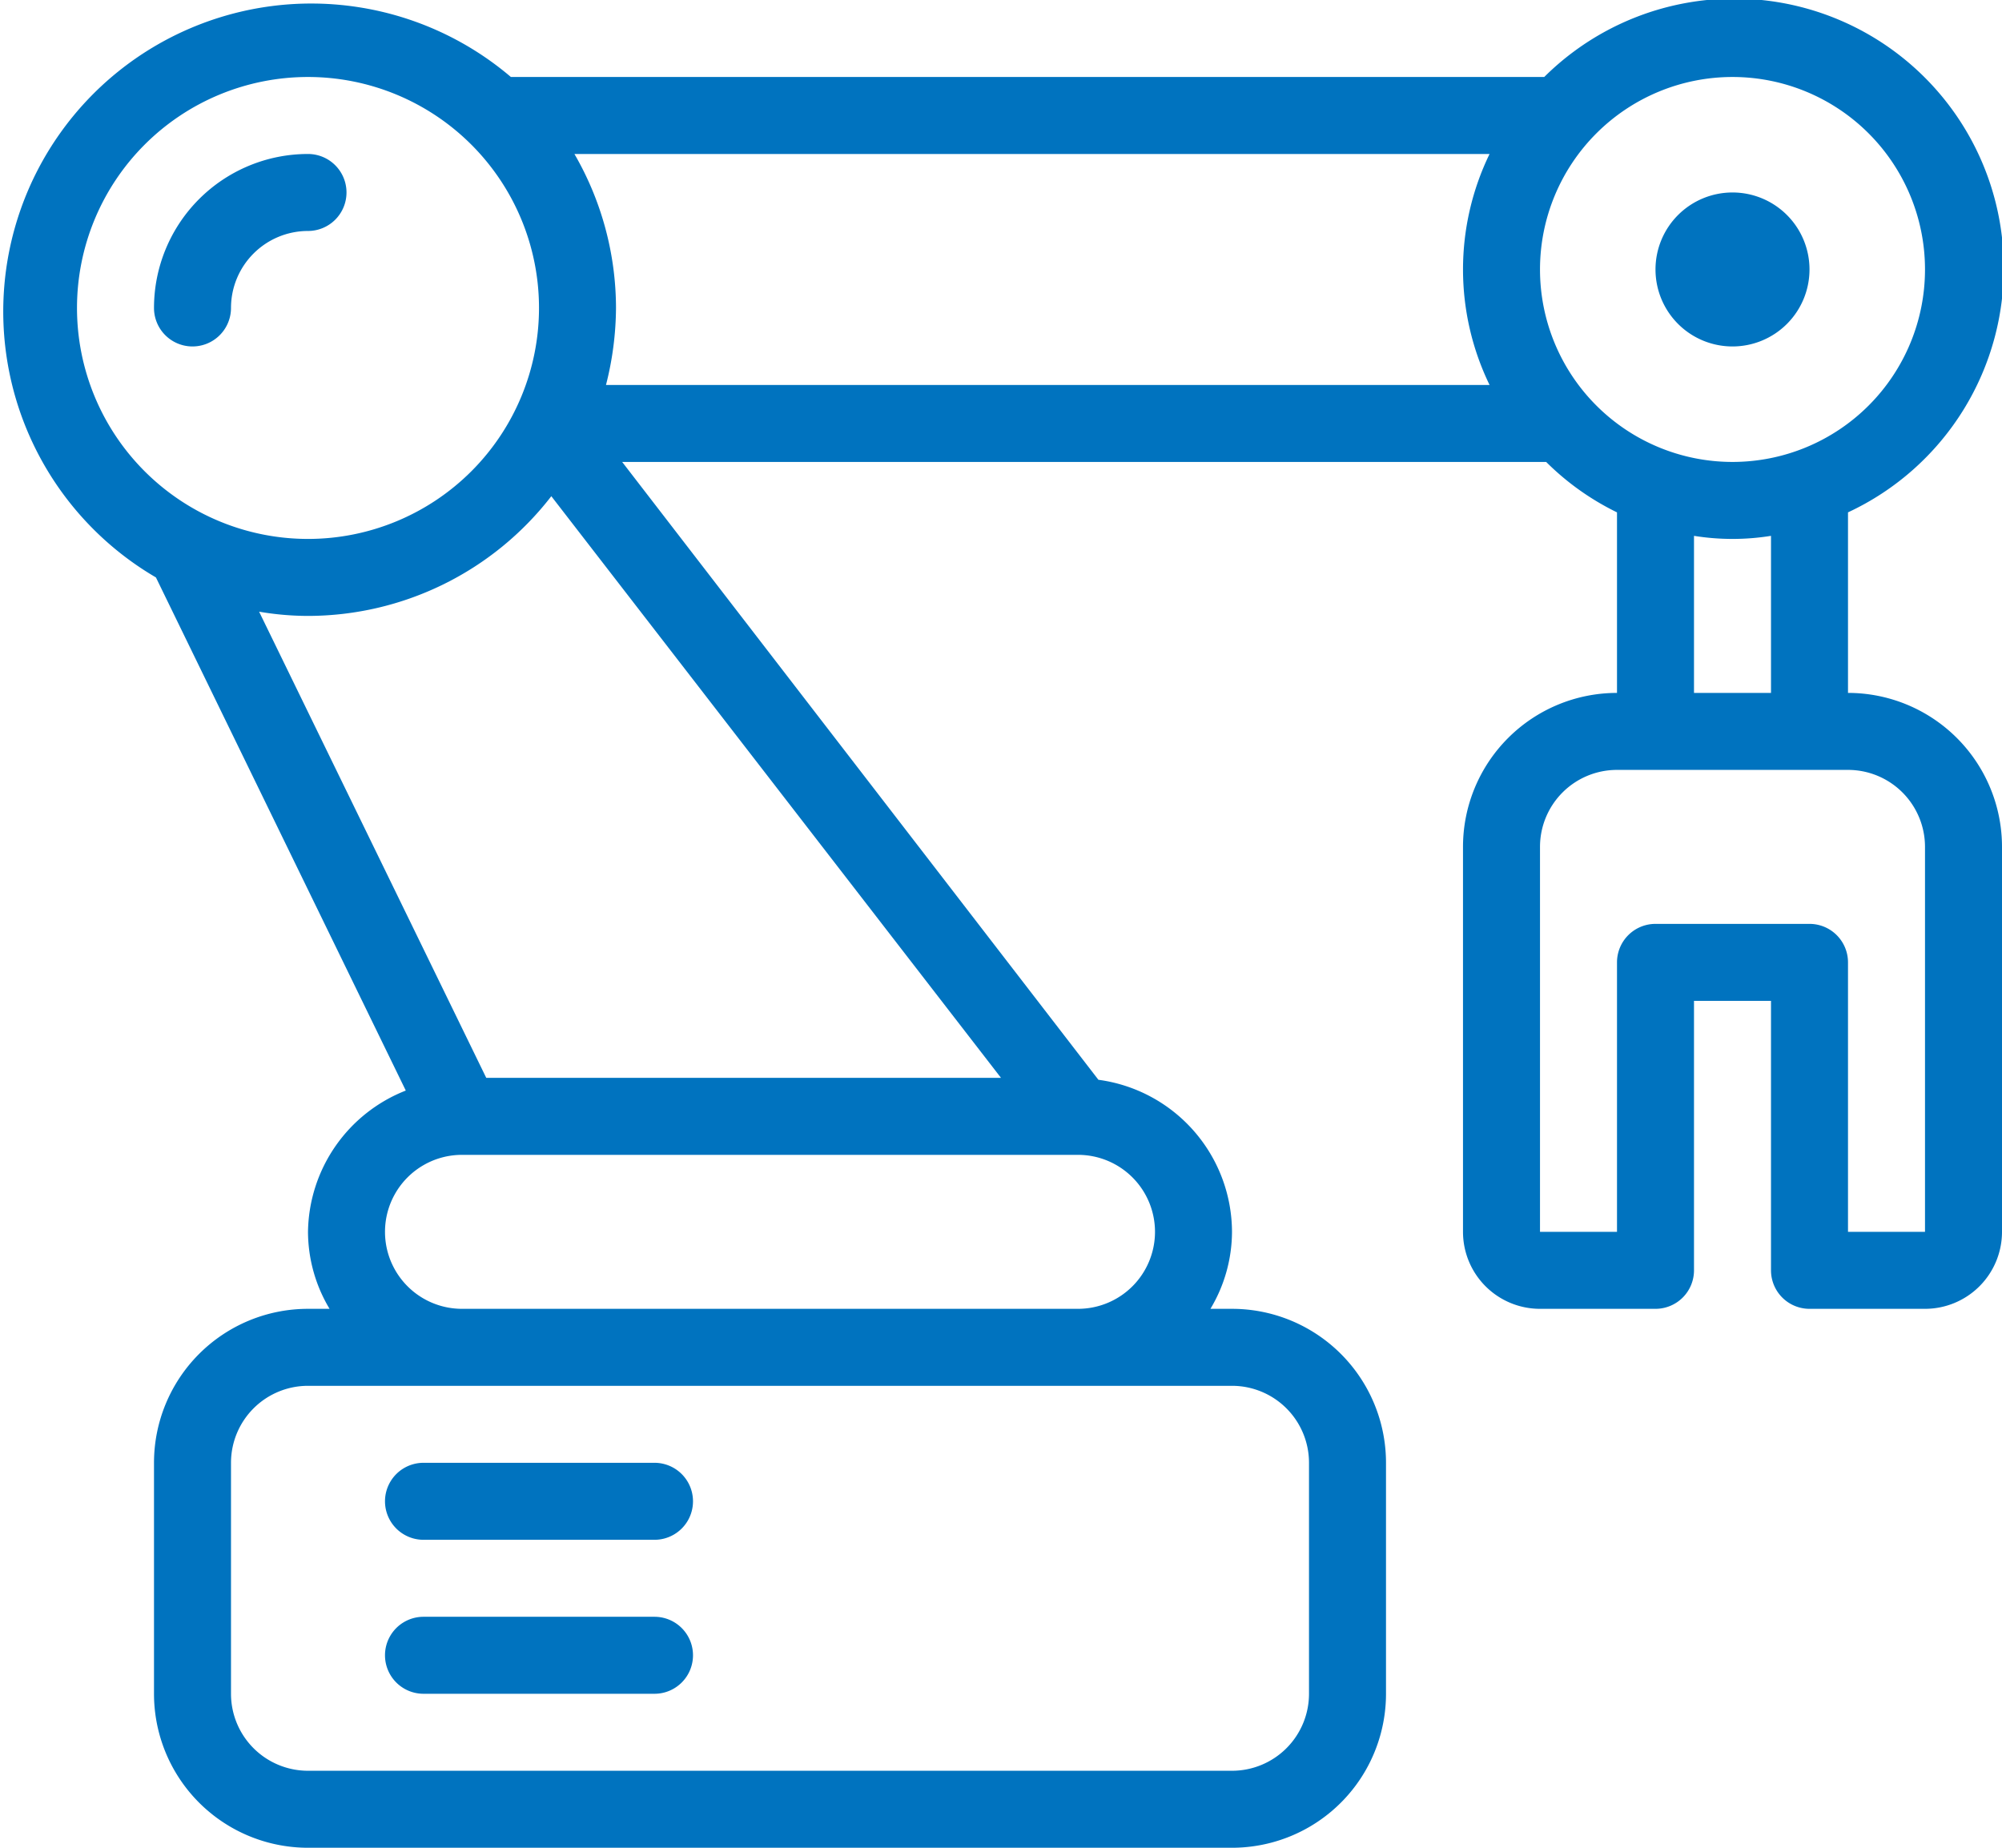
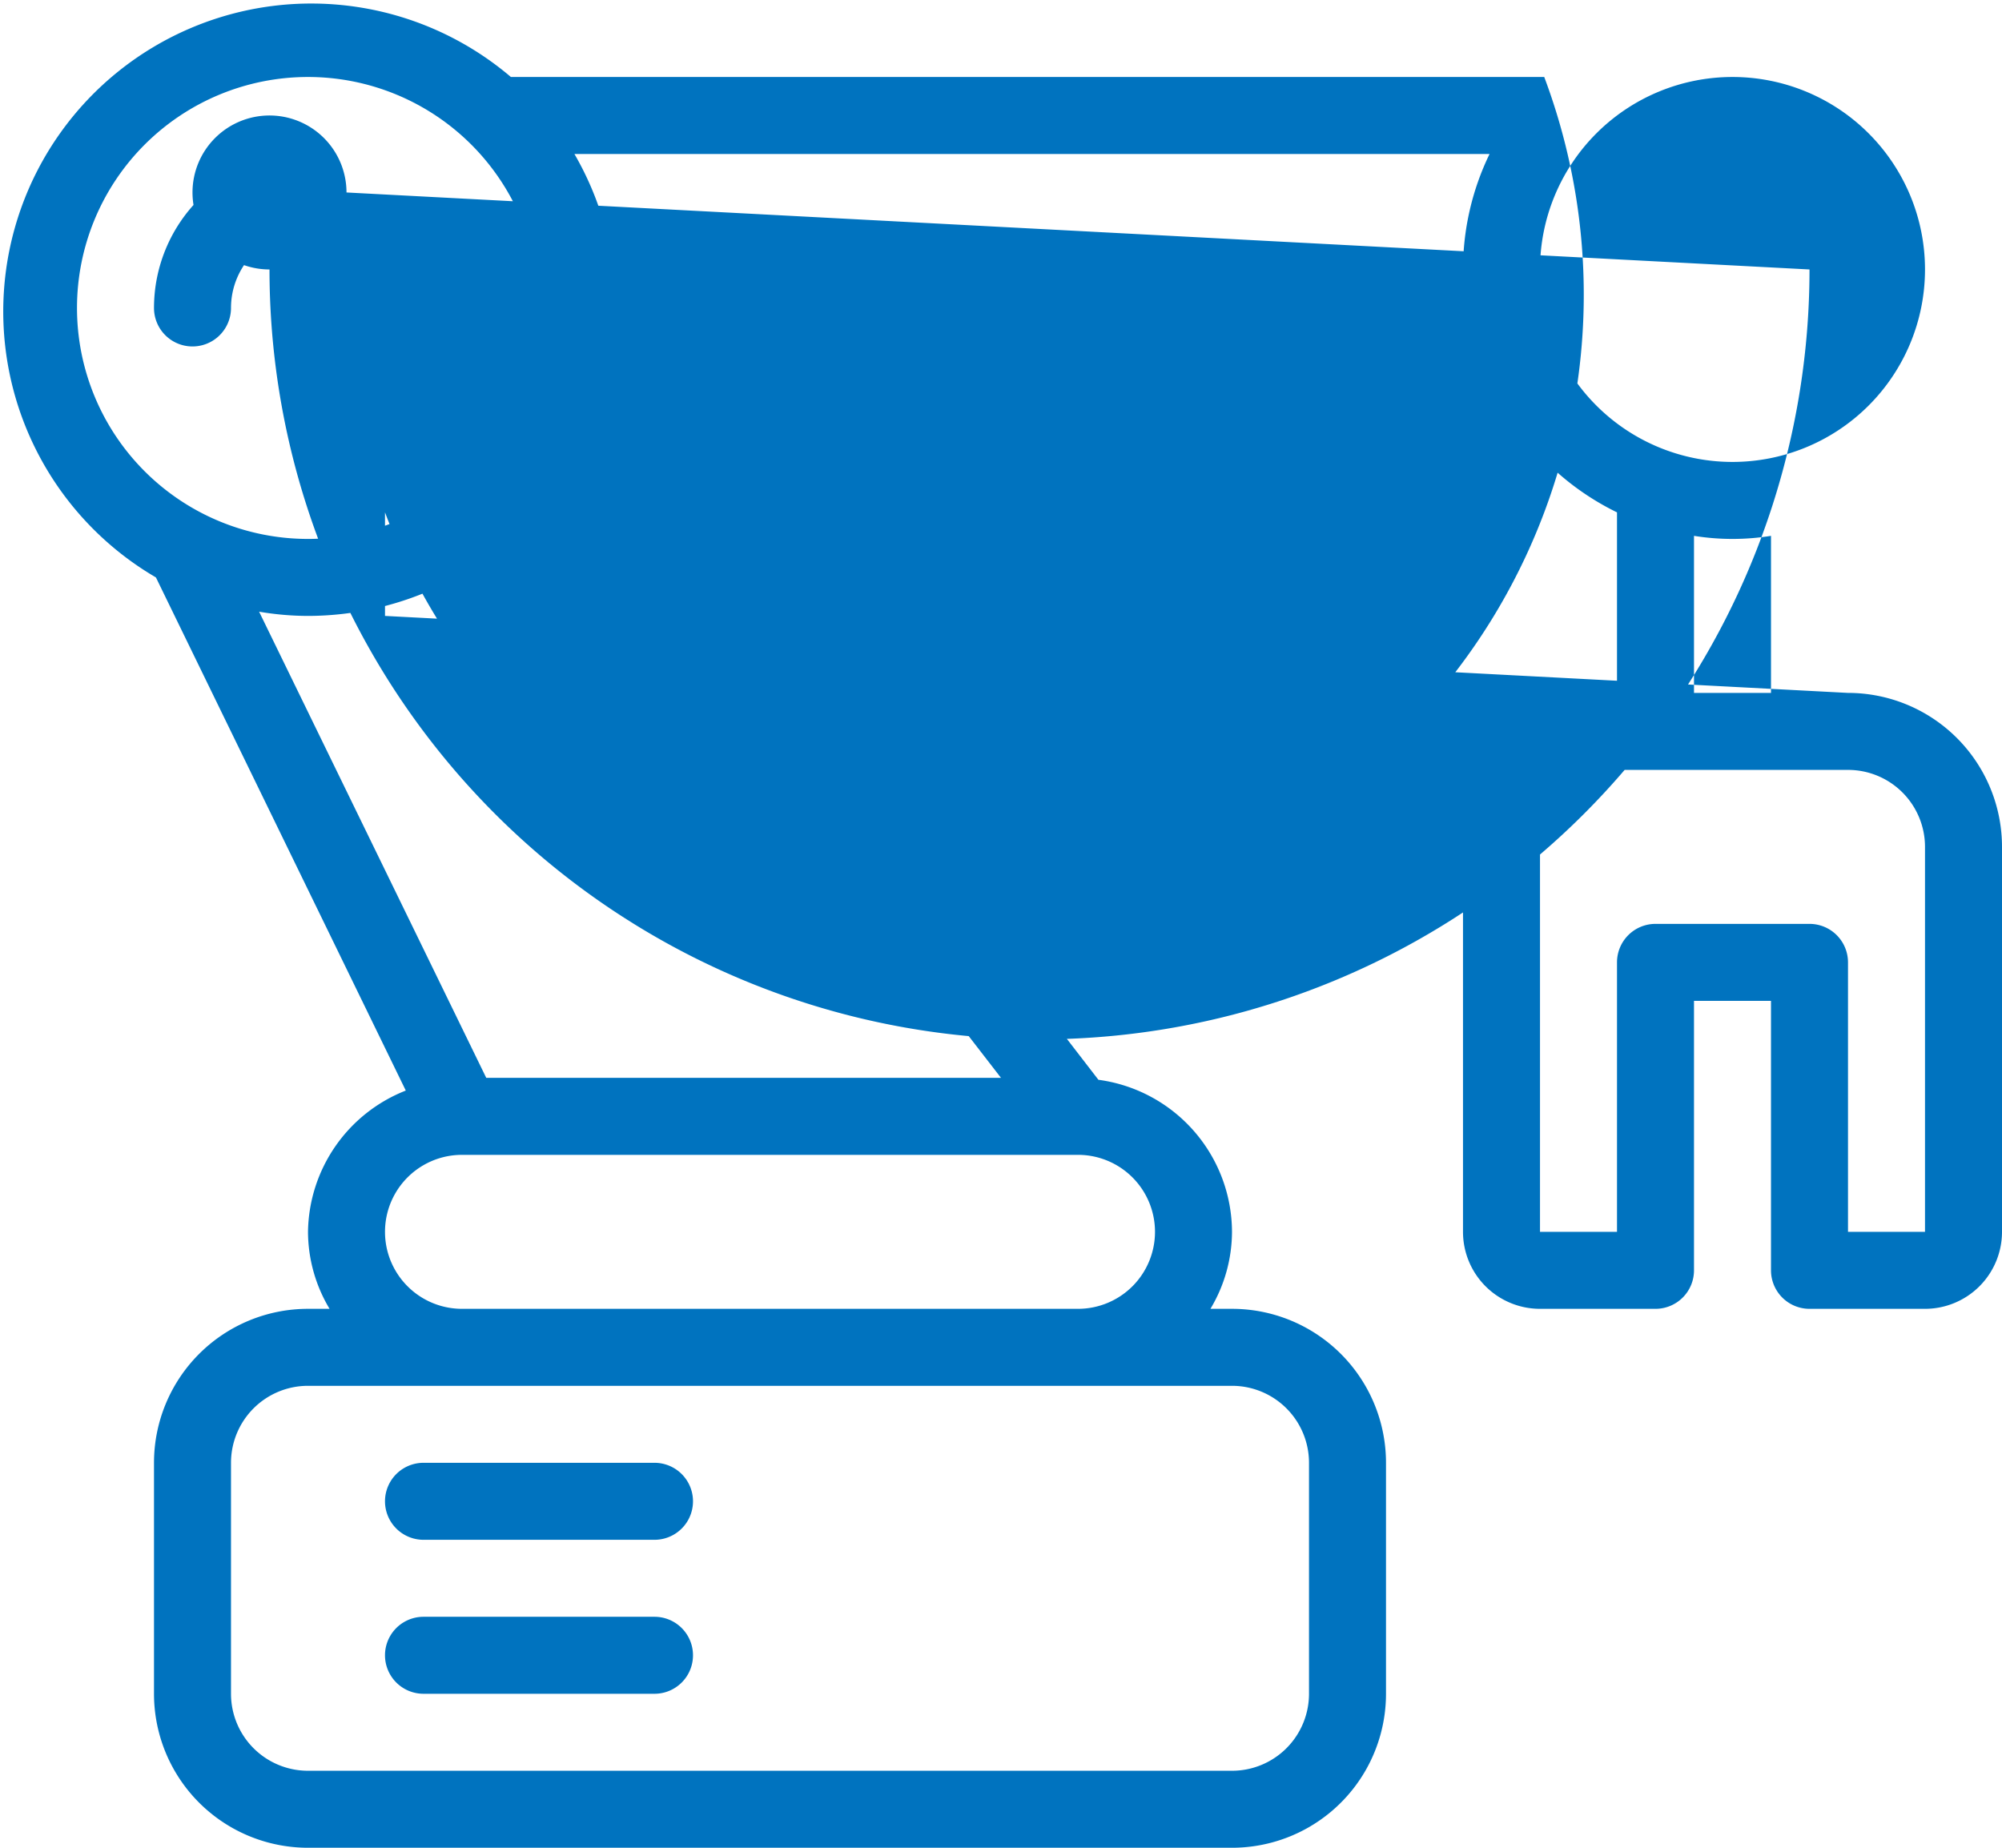
<svg xmlns="http://www.w3.org/2000/svg" viewBox="0 0 52 48">
  <defs>
    <style>.cls-1{fill:#0073bf;}</style>
  </defs>
  <title>Ресурс 11</title>
  <g id="Слой_2" data-name="Слой 2">
    <g id="Icons">
-       <path class="cls-1" d="M11,40h6a1,1,0,0,0,0-2H11a1,1,0,0,0,0,2Zm0,4h6a1,1,0,0,0,0-2H11a1,1,0,0,0,0,2ZM9,5A1,1,0,0,0,8,4,4,4,0,0,0,4,8,1,1,0,0,0,6,8,2,2,0,0,1,8,6,1,1,0,0,0,9,5ZM47,7a2,2,0,1,0-2,2A2,2,0,0,0,47,7Zm1,11V13.31A7,7,0,1,0,40.11,2H13.27A8,8,0,1,0,4.05,15l6.49,13.33A4,4,0,0,0,8,32a3.91,3.91,0,0,0,.56,2H8a4,4,0,0,0-4,4v6a4,4,0,0,0,4,4H32a4,4,0,0,0,4-4V38a4,4,0,0,0-4-4h-.56A3.91,3.91,0,0,0,32,32a4,4,0,0,0-3.47-3.95L16.16,12h24A6.88,6.88,0,0,0,42,13.31V18a4,4,0,0,0-4,4V32a2,2,0,0,0,2,2h3a1,1,0,0,0,1-1V26h2v7a1,1,0,0,0,1,1h3a2,2,0,0,0,2-2V22A4,4,0,0,0,48,18ZM2,8a6,6,0,1,1,6,6A6,6,0,0,1,2,8ZM32,36a2,2,0,0,1,2,2v6a2,2,0,0,1-2,2H8a2,2,0,0,1-2-2V38a2,2,0,0,1,2-2Zm-2-4a2,2,0,0,1-2,2H12a2,2,0,0,1,0-4H28A2,2,0,0,1,30,32Zm-4-4H12.63L6.73,15.89A7.59,7.59,0,0,0,8,16a8,8,0,0,0,6.32-3.11ZM38.69,10H15.74A8.24,8.24,0,0,0,16,8a8,8,0,0,0-1.08-4H38.69a6.87,6.87,0,0,0,0,6ZM40,7a5,5,0,1,1,5,5A5,5,0,0,1,40,7Zm6,6.92V18H44V13.92a6.29,6.29,0,0,0,2,0ZM50,32H48V25a1,1,0,0,0-1-1H43a1,1,0,0,0-1,1v7H40V22a2,2,0,0,1,2-2h6a2,2,0,0,1,2,2Z" />
+       <path class="cls-1" d="M11,40h6a1,1,0,0,0,0-2H11a1,1,0,0,0,0,2Zm0,4h6a1,1,0,0,0,0-2H11a1,1,0,0,0,0,2ZM9,5A1,1,0,0,0,8,4,4,4,0,0,0,4,8,1,1,0,0,0,6,8,2,2,0,0,1,8,6,1,1,0,0,0,9,5Za2,2,0,1,0-2,2A2,2,0,0,0,47,7Zm1,11V13.31A7,7,0,1,0,40.11,2H13.27A8,8,0,1,0,4.05,15l6.49,13.33A4,4,0,0,0,8,32a3.91,3.91,0,0,0,.56,2H8a4,4,0,0,0-4,4v6a4,4,0,0,0,4,4H32a4,4,0,0,0,4-4V38a4,4,0,0,0-4-4h-.56A3.91,3.91,0,0,0,32,32a4,4,0,0,0-3.47-3.95L16.16,12h24A6.88,6.88,0,0,0,42,13.31V18a4,4,0,0,0-4,4V32a2,2,0,0,0,2,2h3a1,1,0,0,0,1-1V26h2v7a1,1,0,0,0,1,1h3a2,2,0,0,0,2-2V22A4,4,0,0,0,48,18ZM2,8a6,6,0,1,1,6,6A6,6,0,0,1,2,8ZM32,36a2,2,0,0,1,2,2v6a2,2,0,0,1-2,2H8a2,2,0,0,1-2-2V38a2,2,0,0,1,2-2Zm-2-4a2,2,0,0,1-2,2H12a2,2,0,0,1,0-4H28A2,2,0,0,1,30,32Zm-4-4H12.63L6.73,15.89A7.59,7.59,0,0,0,8,16a8,8,0,0,0,6.32-3.11ZM38.69,10H15.74A8.24,8.24,0,0,0,16,8a8,8,0,0,0-1.08-4H38.69a6.87,6.87,0,0,0,0,6ZM40,7a5,5,0,1,1,5,5A5,5,0,0,1,40,7Zm6,6.92V18H44V13.92a6.29,6.29,0,0,0,2,0ZM50,32H48V25a1,1,0,0,0-1-1H43a1,1,0,0,0-1,1v7H40V22a2,2,0,0,1,2-2h6a2,2,0,0,1,2,2Z" />
    </g>
  </g>
</svg>